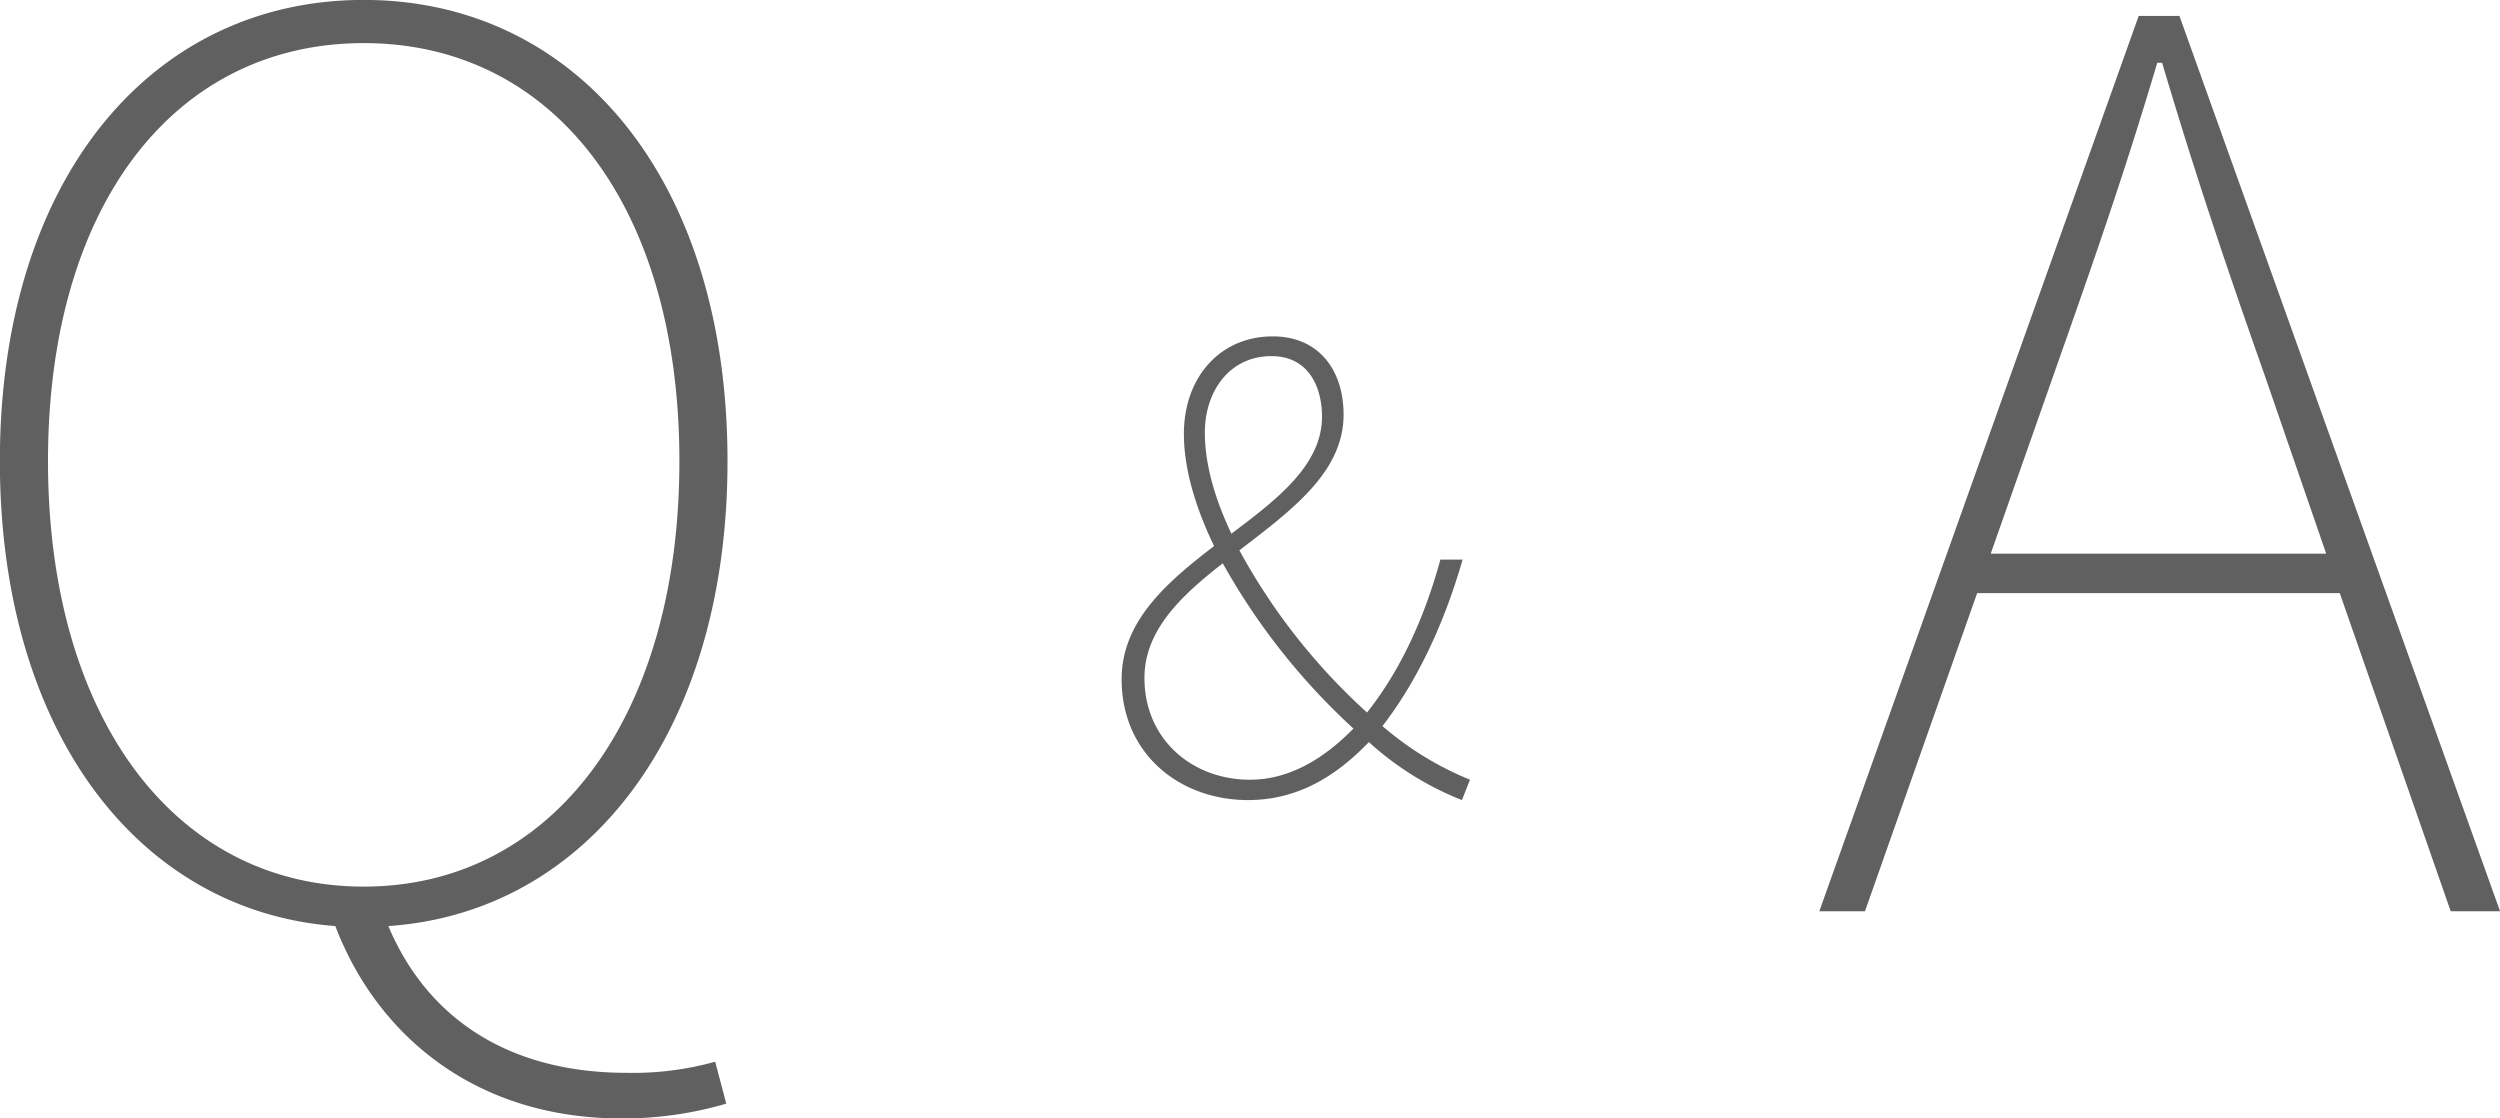
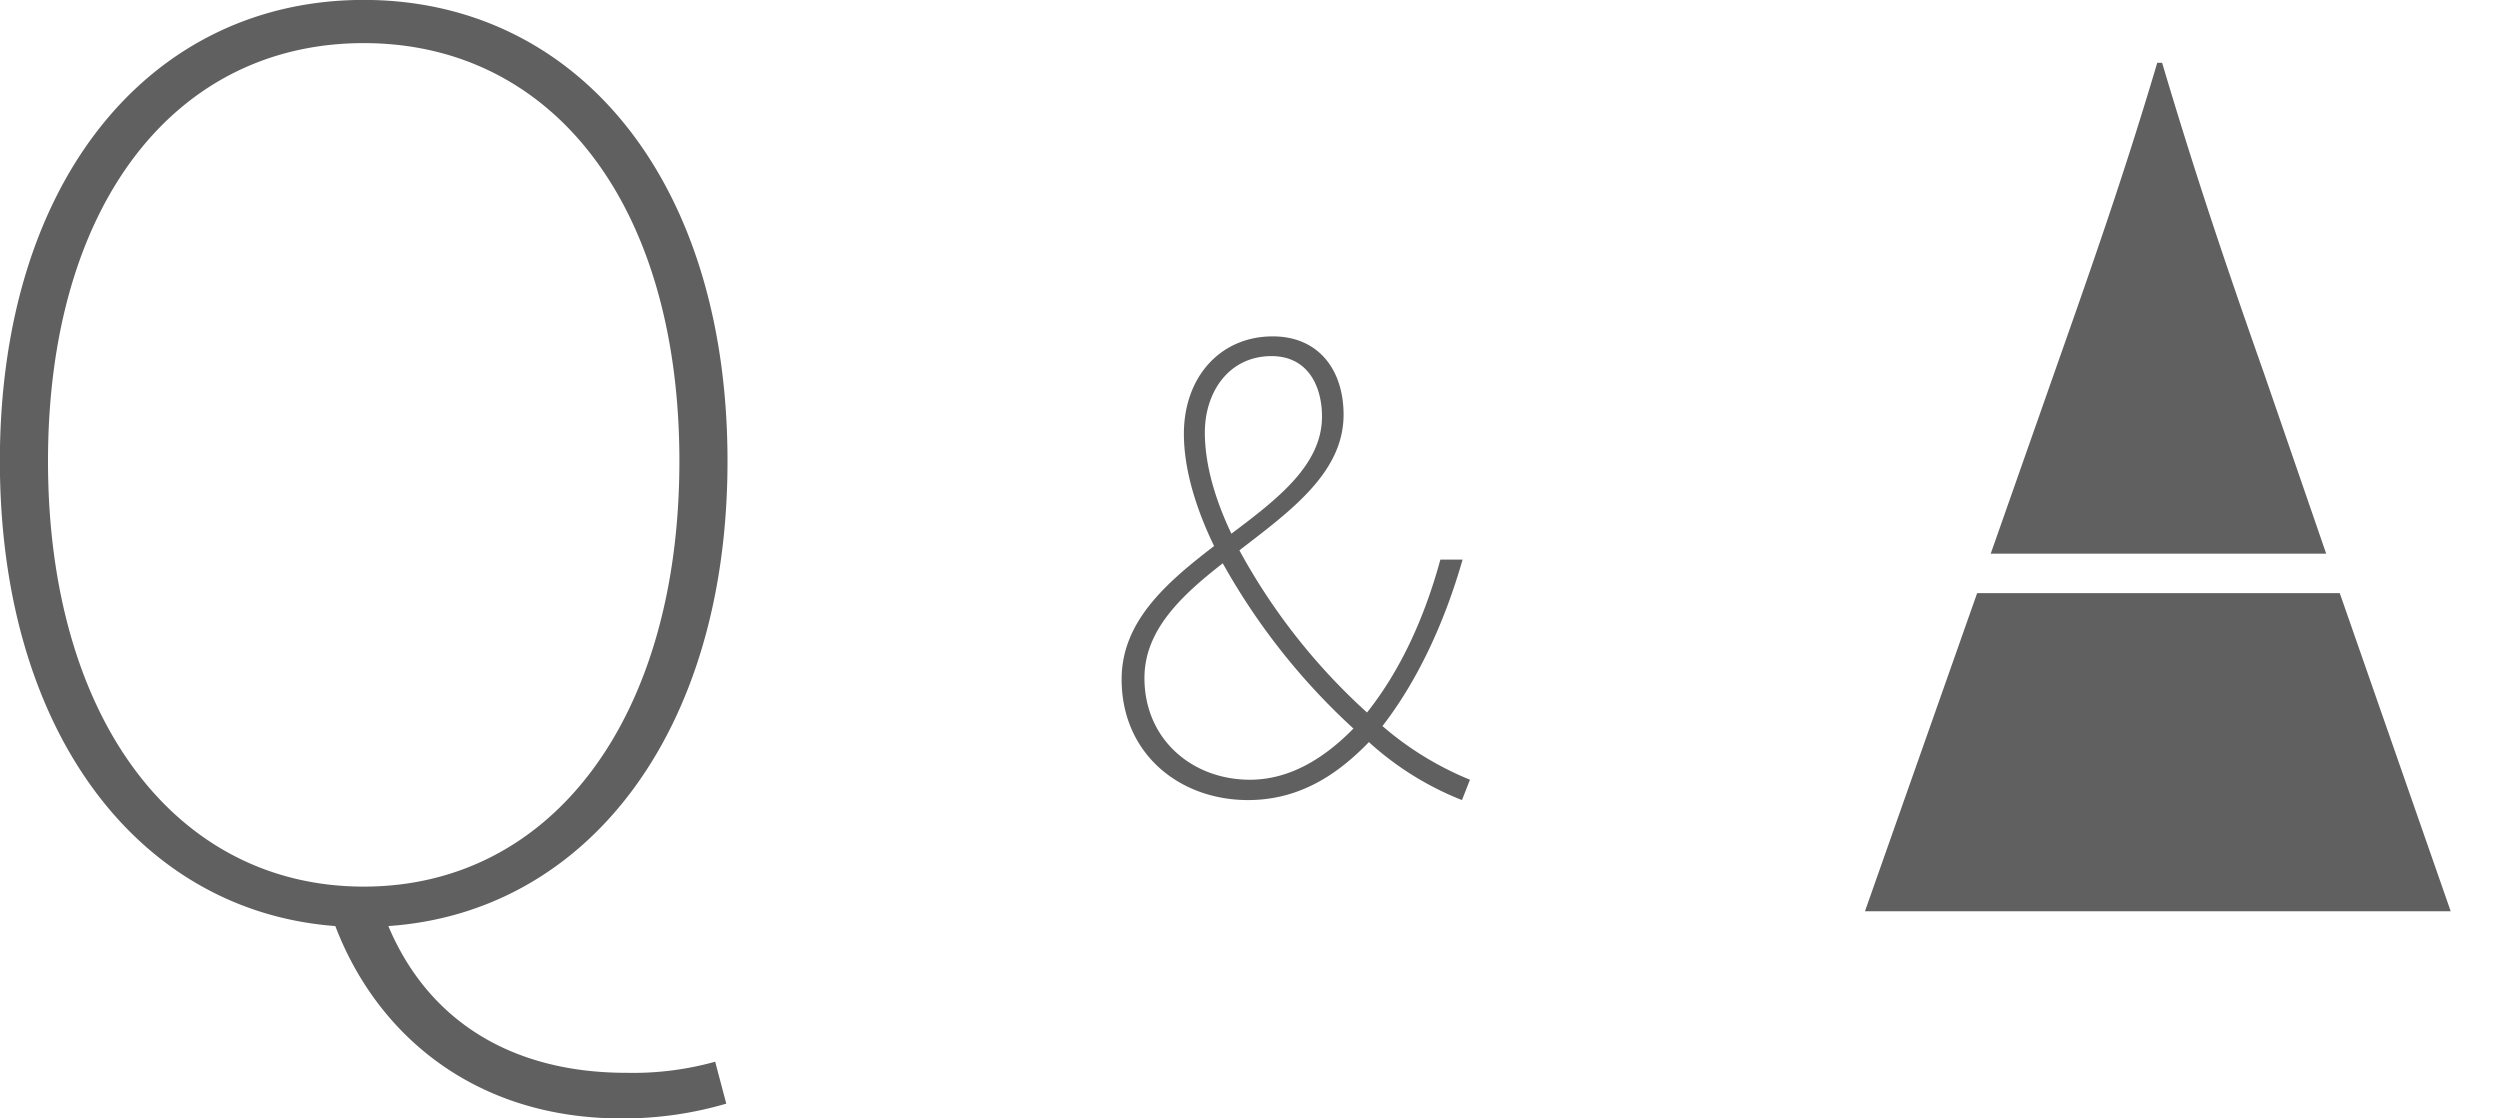
<svg xmlns="http://www.w3.org/2000/svg" width="403.12" height="180.343" viewBox="0 0 403.12 180.343">
  <defs>
    <style>
      .cls-1 {
        fill: #606060;
        fill-rule: evenodd;
      }
    </style>
  </defs>
-   <path id="A" class="cls-1" d="M1148.62,369.682c-30.43,0-50.91-27.243-50.91-68.6s20.48-67.411,50.91-67.411,50.9,26.049,50.9,67.411S1179.04,369.682,1148.62,369.682Zm41.56,37.384a59.014,59.014,0,0,0,16.9-2.386l-1.79-6.762a49.267,49.267,0,0,1-14.32,1.79c-18.69,0-32.01-8.55-38.38-23.663,32.02-2.188,54.69-31.22,54.69-74.967,0-45.537-24.46-74.371-58.66-74.371s-58.67,28.834-58.67,74.371c0,43.548,22.28,72.581,54.09,74.967C1150.8,393.743,1166.71,407.066,1190.18,407.066Zm94.07-110.595c0-6.662,3.98-12.329,10.74-12.329,5.97,0,8.15,4.971,8.15,9.743,0,7.756-7.06,13.224-14.61,18.891C1285.84,307.109,1284.25,301.542,1284.25,296.471Zm6.96,59.258c8.05,0,14.22-3.878,19.49-9.347a48.972,48.972,0,0,0,15.01,9.347l1.29-3.281a51.043,51.043,0,0,1-14.11-8.651c5.76-7.457,10.04-16.8,12.92-26.845h-3.58c-2.58,9.446-6.46,17.9-11.83,24.658a99.357,99.357,0,0,1-20.58-26.149c8.25-6.363,16.8-12.528,16.8-21.874,0-7.159-3.97-12.627-11.43-12.627-8.45,0-14.32,6.562-14.32,15.709,0,5.667,1.89,11.932,4.87,18.1-7.65,5.866-14.91,12.13-14.91,21.476C1270.83,348.271,1280.18,355.729,1291.21,355.729Zm-16.7-19.687c0-7.656,5.86-13.224,12.63-18.493a106.25,106.25,0,0,0,21.07,26.646c-4.77,4.872-10.34,8.253-16.7,8.253C1282.26,352.448,1274.51,345.985,1274.51,336.042Zm146.6-48.884c6.17-17.5,11.34-32.214,16.71-50.31h0.79c5.37,18.1,10.34,32.811,16.51,50.31l9.94,28.834h-54.09Zm-37.78,86.5h7.36l18.09-51.3h58.47l17.89,51.3h7.96l-51.7-144.367h-6.57Z" transform="translate(-1089.97 -226.719)" />
+   <path id="A" class="cls-1" d="M1148.62,369.682c-30.43,0-50.91-27.243-50.91-68.6s20.48-67.411,50.91-67.411,50.9,26.049,50.9,67.411S1179.04,369.682,1148.62,369.682Zm41.56,37.384a59.014,59.014,0,0,0,16.9-2.386l-1.79-6.762a49.267,49.267,0,0,1-14.32,1.79c-18.69,0-32.01-8.55-38.38-23.663,32.02-2.188,54.69-31.22,54.69-74.967,0-45.537-24.46-74.371-58.66-74.371s-58.67,28.834-58.67,74.371c0,43.548,22.28,72.581,54.09,74.967C1150.8,393.743,1166.71,407.066,1190.18,407.066Zm94.07-110.595c0-6.662,3.98-12.329,10.74-12.329,5.97,0,8.15,4.971,8.15,9.743,0,7.756-7.06,13.224-14.61,18.891C1285.84,307.109,1284.25,301.542,1284.25,296.471Zm6.96,59.258c8.05,0,14.22-3.878,19.49-9.347a48.972,48.972,0,0,0,15.01,9.347l1.29-3.281a51.043,51.043,0,0,1-14.11-8.651c5.76-7.457,10.04-16.8,12.92-26.845h-3.58c-2.58,9.446-6.46,17.9-11.83,24.658a99.357,99.357,0,0,1-20.58-26.149c8.25-6.363,16.8-12.528,16.8-21.874,0-7.159-3.97-12.627-11.43-12.627-8.45,0-14.32,6.562-14.32,15.709,0,5.667,1.89,11.932,4.87,18.1-7.65,5.866-14.91,12.13-14.91,21.476C1270.83,348.271,1280.18,355.729,1291.21,355.729Zm-16.7-19.687c0-7.656,5.86-13.224,12.63-18.493a106.25,106.25,0,0,0,21.07,26.646c-4.77,4.872-10.34,8.253-16.7,8.253C1282.26,352.448,1274.51,345.985,1274.51,336.042Zm146.6-48.884c6.17-17.5,11.34-32.214,16.71-50.31h0.79c5.37,18.1,10.34,32.811,16.51,50.31l9.94,28.834h-54.09Zm-37.78,86.5h7.36l18.09-51.3h58.47l17.89,51.3h7.96h-6.57Z" transform="translate(-1089.97 -226.719)" />
</svg>